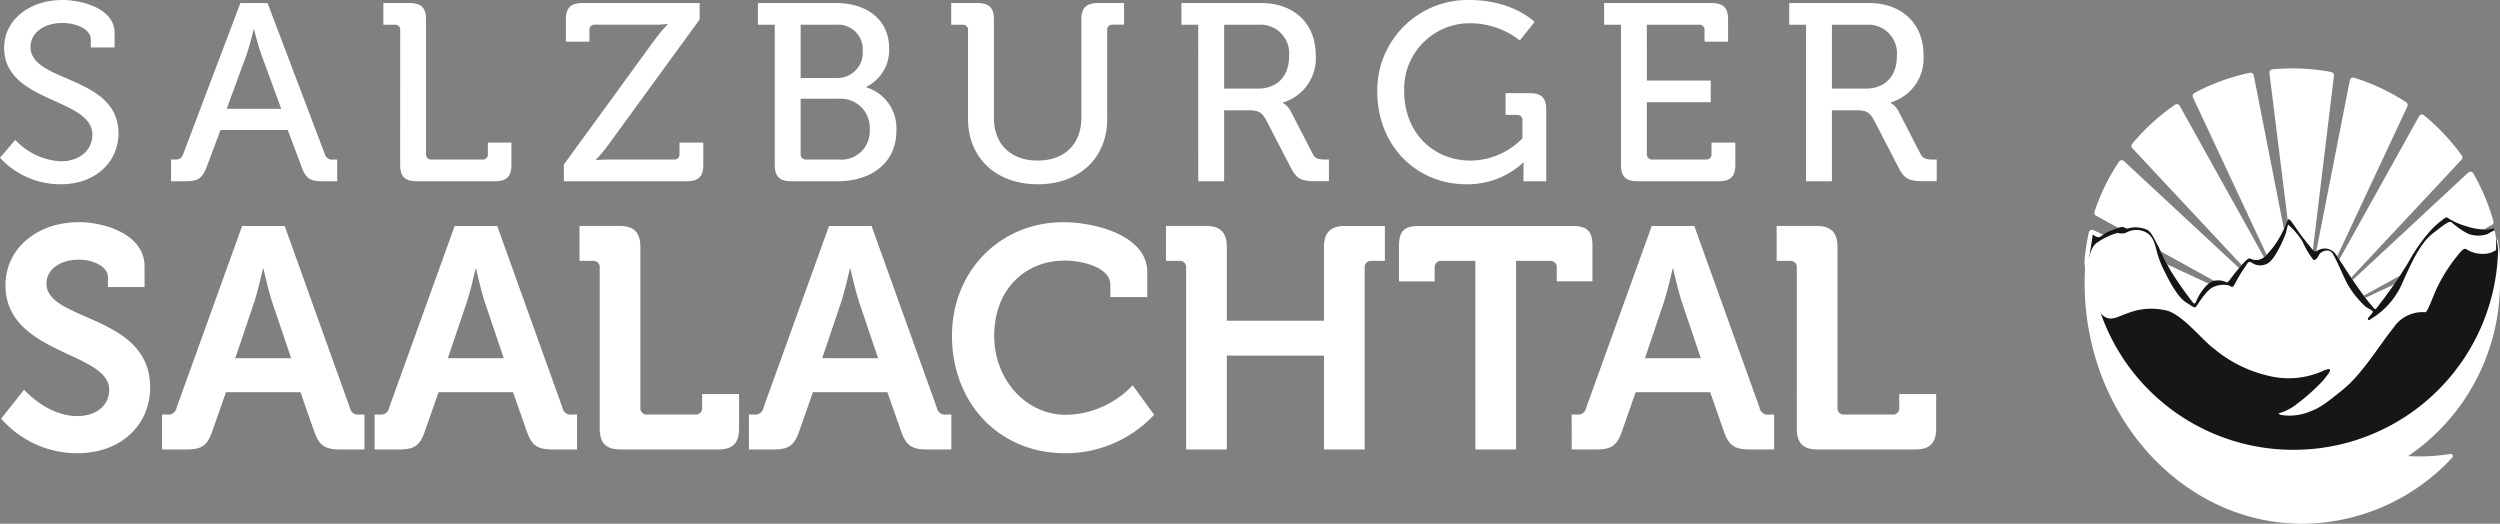
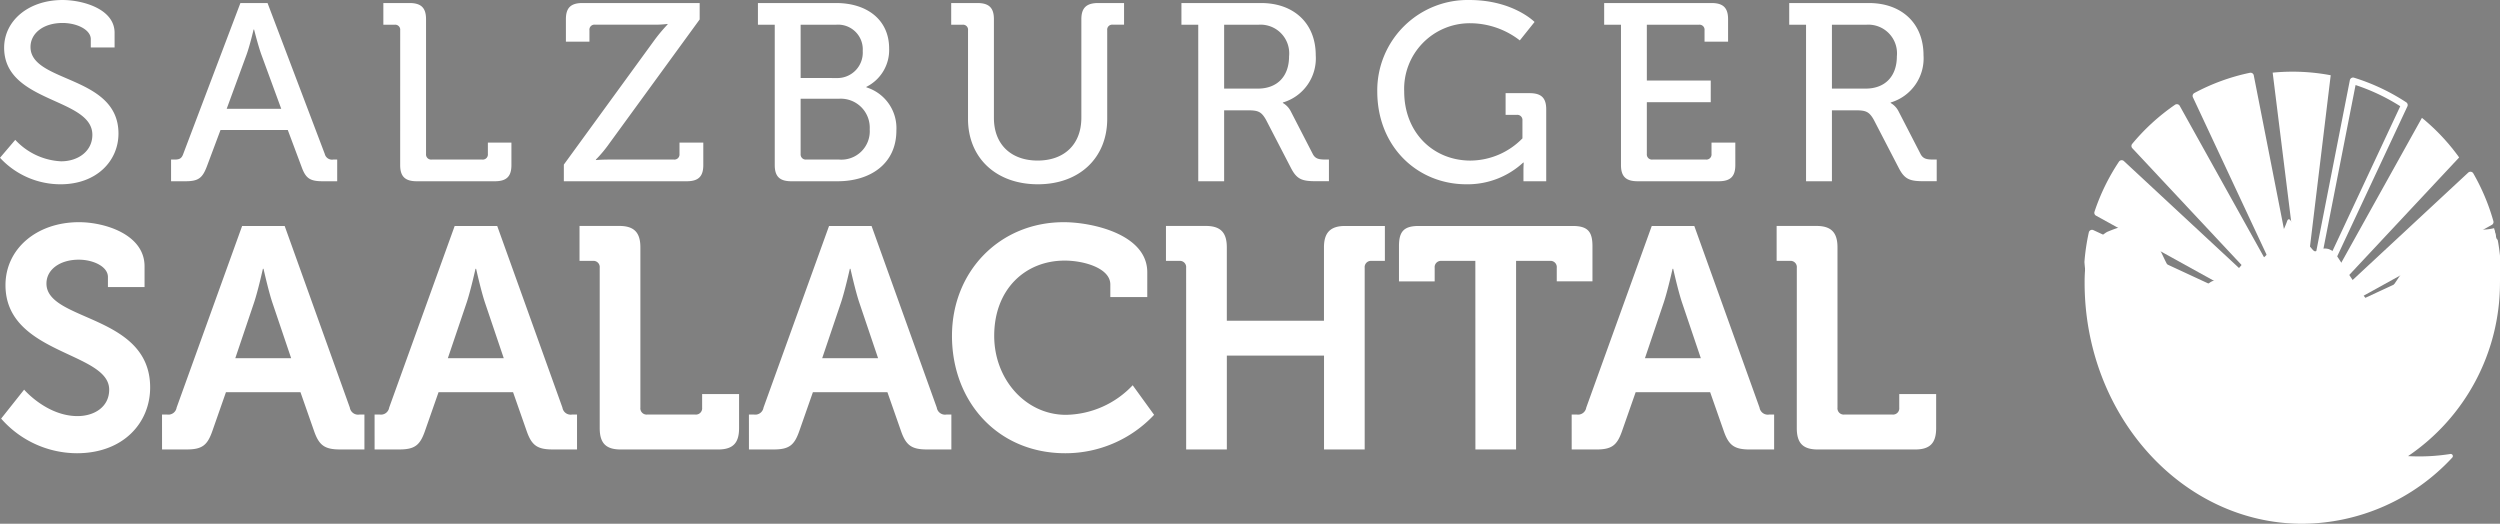
<svg xmlns="http://www.w3.org/2000/svg" width="313.973" height="65.777" viewBox="0 0 313.973 65.777">
  <rect x="0" y="0" width="313.973" height="65.777" fill="#808080" stroke="none" />
  <defs>
    <clipPath id="clip-path">
      <rect id="Rectangle_24" data-name="Rectangle 24" width="313.973" height="65.777" fill="none" />
    </clipPath>
    <clipPath id="clip-path-2">
      <path id="Path_45" data-name="Path 45" d="M442.264,41.846a10.5,10.5,0,0,0-1.4,1.28,22.056,22.056,0,0,0-2.882,4.181,58.036,58.036,0,0,1-3.894,5.57c-.154.184-.277,0-.521-.306s-.675-.768-1.441-1.841-1.288-1.84-2.331-3.465-1.012-1.532-1.625-1.839a1.773,1.773,0,0,0-1.533.215c-.306.123-.4,0-.614-.245s-1.043-1.257-1.441-1.809-1.166-1.718-1.349-1.87-.306.061-.369.275a13.281,13.281,0,0,1-.828,1.809,10.771,10.771,0,0,1-1.87,2.484,1.616,1.616,0,0,1-1.932.306c-.215-.092-.461.215-.89.644s-1.472,1.779-1.717,2.117-.368.244-.49.152a2.553,2.553,0,0,0-1.379-.122c-.86.061-1.964,1.779-2.208,2.421s-.368.461-.552.246a45.454,45.454,0,0,1-2.729-3.925c-.8-1.381-.767-1.5-1.564-3.066s-.89-1.686-1.288-2.023a3.523,3.523,0,0,0-2.3-.276c-.49.176-.521-.032-.736-.093s-.459-.092-2.083.584c-.829.459-.905,1.056-1.81.32-.13.775-.6,3.9-.659,4.691,1.05,13.521,12.034,22.921,25.743,22.921a26.146,26.146,0,0,0,26-24.162,26.428,26.428,0,0,0-.681-4.237,6.442,6.442,0,0,1-1.18.175,8.212,8.212,0,0,1-2.461-.461,8.665,8.665,0,0,1-2.231-1.027.183.183,0,0,0-.111-.038c-.171,0-.378.22-.64.413" transform="translate(-397.827 -41.433)" fill="none" />
    </clipPath>
  </defs>
  <g id="salzburger-logo" transform="translate(0 0)">
    <g id="Group_22" data-name="Group 22" transform="translate(0 0.001)">
      <g id="Group_21" data-name="Group 21" clip-path="url(#clip-path)">
        <path id="Path_16" data-name="Path 16" d="M225.731,68.2c0,1.9.78,2.688,2.652,2.688h12.2c1.872,0,2.651-.791,2.651-2.688v-4.27H238.6v1.7a.786.786,0,0,1-.858.871H231.7a.786.786,0,0,1-.858-.871V45.5c0-1.858-.78-2.688-2.651-2.688H223.2V47.2h1.676a.786.786,0,0,1,.858.871Zm-19.07-8.777,2.378-7.037c.507-1.541,1.092-4.191,1.092-4.191h.078s.585,2.649,1.093,4.191l2.378,7.037Zm-9.2,11.465h3.081c1.95,0,2.612-.514,3.236-2.293l1.716-4.9h9.358l1.716,4.9c.623,1.779,1.325,2.293,3.276,2.293h3.041V66.5h-.623a1.047,1.047,0,0,1-1.209-.871L212.86,42.816h-5.343L199.29,65.626a1.047,1.047,0,0,1-1.209.871h-.623Zm-12.092,0h5.108V47.2h4.251a.786.786,0,0,1,.858.871v1.7h4.484V45.347c0-1.858-.624-2.531-2.5-2.531h-19.3c-1.872,0-2.5.672-2.5,2.531v4.427h4.484v-1.7a.786.786,0,0,1,.858-.871h4.25Zm-36.326,0h5.109V59.1h12.205V70.884h5.107V48.074a.786.786,0,0,1,.858-.871H174V42.816H169c-1.833,0-2.65.83-2.65,2.688v9.212H154.149V45.5c0-1.858-.78-2.688-2.652-2.688h-4.991V47.2h1.677a.786.786,0,0,1,.857.871ZM119.632,56.613c0,8.3,5.771,14.746,14.233,14.746a15.262,15.262,0,0,0,11.152-4.824l-2.69-3.715a11.754,11.754,0,0,1-8.384,3.715c-5.03,0-9.007-4.427-9.007-9.922,0-5.851,3.9-9.448,8.851-9.448,2.418,0,5.732.949,5.732,3v1.582h4.64V48.627c0-4.783-6.941-6.286-10.489-6.286-8.033,0-14.037,6.168-14.037,14.272m-16.3,2.807,2.379-7.037c.507-1.541,1.092-4.191,1.092-4.191h.078s.585,2.649,1.092,4.191l2.378,7.037Zm-9.2,11.465h3.081c1.949,0,2.612-.514,3.236-2.293l1.715-4.9h9.359l1.715,4.9c.624,1.779,1.326,2.293,3.276,2.293h3.041V66.5h-.624a1.047,1.047,0,0,1-1.209-.871l-8.189-22.809h-5.342L95.963,65.626a1.047,1.047,0,0,1-1.209.871H94.13ZM75.391,68.2c0,1.9.78,2.688,2.651,2.688h12.2c1.872,0,2.652-.791,2.652-2.688v-4.27h-4.64v1.7a.786.786,0,0,1-.858.871H81.357a.786.786,0,0,1-.858-.871V45.5c0-1.858-.78-2.688-2.652-2.688H72.856V47.2h1.677a.786.786,0,0,1,.858.871ZM56.319,59.42,58.7,52.383c.507-1.541,1.091-4.191,1.091-4.191h.078s.585,2.649,1.091,4.191l2.379,7.037Zm-9.2,11.465H50.2c1.949,0,2.612-.514,3.236-2.293l1.715-4.9h9.359l1.715,4.9c.624,1.779,1.326,2.293,3.276,2.293h3.041V66.5h-.624a1.047,1.047,0,0,1-1.209-.871L62.519,42.816H57.177L48.95,65.626a1.047,1.047,0,0,1-1.209.871h-.624ZM29.625,59.42,32,52.383c.507-1.541,1.091-4.191,1.091-4.191h.078s.585,2.649,1.091,4.191l2.379,7.037Zm-9.2,11.465H23.5c1.949,0,2.612-.514,3.236-2.293l1.715-4.9h9.359l1.715,4.9c.624,1.779,1.326,2.293,3.275,2.293h3.042V66.5h-.624a1.047,1.047,0,0,1-1.209-.871L35.825,42.816H30.483L22.255,65.626a1.047,1.047,0,0,1-1.209.871h-.624ZM.217,67.01a12.7,12.7,0,0,0,9.514,4.349c5.81,0,9.2-3.8,9.2-8.263,0-9.211-13.023-8.263-13.023-13.046,0-1.779,1.715-3,4.055-3,1.833,0,3.665.869,3.665,2.174v1.265h4.6V47.877c0-3.994-4.991-5.536-8.227-5.536C4.662,42.341.763,45.7.763,50.248c0,8.736,13.024,8.342,13.024,13.125,0,2.174-1.872,3.321-3.977,3.321-3.86,0-6.707-3.321-6.707-3.321Z" transform="translate(-0.074 -14.438)" fill="#fff" />
        <path id="Path_17" data-name="Path 17" d="M230.07,11.127V3.107h4.289a3.6,3.6,0,0,1,3.866,3.963c0,2.5-1.462,4.058-3.932,4.058Zm-3.25,11.635h3.25V13.854h2.989c1.267,0,1.69.159,2.275,1.2l3.12,6.023c.747,1.458,1.4,1.681,3.184,1.681h1.592V20.036h-.422c-.78,0-1.3-.063-1.625-.73l-2.762-5.358a2.473,2.473,0,0,0-.975-1.014v-.063a5.775,5.775,0,0,0,4.127-5.928c0-4.09-2.827-6.562-6.856-6.562H224.707V3.107h2.113Zm-23.242-2.03c0,1.427.617,2.03,2.079,2.03h10.2c1.462,0,2.08-.6,2.08-2.03V17.912h-2.989v1.426a.643.643,0,0,1-.715.7h-6.694a.642.642,0,0,1-.714-.7v-6.5h8.026V10.113h-8.026V3.107h6.531a.629.629,0,0,1,.715.7V5.231h2.957V2.409c0-1.427-.617-2.029-2.079-2.029H201.466V3.107h2.112ZM172.97,11.476c0,6.974,5.069,11.666,11.178,11.666a10.281,10.281,0,0,0,7.149-2.726h.065s-.032.476-.032.951v1.4h2.859V13.727c0-1.426-.617-2.028-2.08-2.028h-3.022v2.726h1.4a.643.643,0,0,1,.715.7v2.251a9.212,9.212,0,0,1-6.531,2.79c-4.647,0-8.319-3.487-8.319-8.686A8.242,8.242,0,0,1,184.6,2.917a10.224,10.224,0,0,1,6.272,2.156l1.852-2.314S190.029,0,184.538,0A11.353,11.353,0,0,0,172.97,11.476m-19.232-.349V3.107h4.289a3.6,3.6,0,0,1,3.866,3.963c0,2.5-1.462,4.058-3.932,4.058Zm-3.25,11.635h3.25V13.854h2.989c1.267,0,1.69.159,2.275,1.2l3.119,6.023c.747,1.458,1.4,1.681,3.185,1.681H166.9V20.036h-.422c-.78,0-1.3-.063-1.625-.73l-2.762-5.358a2.476,2.476,0,0,0-.975-1.014v-.063a5.775,5.775,0,0,0,4.127-5.928c0-4.09-2.827-6.562-6.856-6.562H148.375V3.107h2.112Zm-28.916-7.831c0,4.882,3.51,8.211,8.773,8.211,5.232,0,8.709-3.329,8.709-8.211V3.8a.629.629,0,0,1,.715-.7h1.4V.38h-3.25c-1.462,0-2.112.6-2.112,2.029V14.774c0,3.391-2.177,5.389-5.491,5.389s-5.491-2-5.491-5.358V2.409c0-1.427-.617-2.029-2.08-2.029H119.46V3.107h1.4a.628.628,0,0,1,.714.7ZM100.55,19.338V12.4h4.809a3.639,3.639,0,0,1,3.867,3.836,3.565,3.565,0,0,1-3.867,3.8h-4.094a.642.642,0,0,1-.714-.7m0-9.542V3.107h4.419a3.1,3.1,0,0,1,3.379,3.3A3.191,3.191,0,0,1,105.033,9.8ZM97.3,20.733c0,1.427.617,2.03,2.08,2.03H105.2c4.061,0,7.376-2.156,7.376-6.373a5.361,5.361,0,0,0-3.769-5.422v-.063a5.161,5.161,0,0,0,2.859-4.819c0-3.614-2.795-5.706-6.661-5.706H95.188V3.107H97.3Zm-26.488,2.03H86.247c1.462,0,2.08-.6,2.08-2.03V17.912h-2.99v1.426a.642.642,0,0,1-.714.7H76.531c-1.072,0-1.69.064-1.69.064v-.064a16.222,16.222,0,0,0,1.69-2.029L87.871,2.441V.38H73.151c-1.462,0-2.08.6-2.08,2.029V5.231h2.957V3.8a.629.629,0,0,1,.715-.7H82.12a12.578,12.578,0,0,0,1.722-.095v.063A20.819,20.819,0,0,0,82.12,5.136L70.812,20.67Zm-20.555-2.03c0,1.427.617,2.03,2.079,2.03h9.813c1.462,0,2.08-.6,2.08-2.03V17.912H61.272v1.426a.642.642,0,0,1-.715.7H54.221a.643.643,0,0,1-.715-.7V2.409C53.506.983,52.889.38,51.427.38H48.145V3.107h1.4a.629.629,0,0,1,.715.7ZM28.47,13.663l2.5-6.815c.422-1.173.877-3.138.877-3.138h.065s.487,1.965.909,3.138l2.5,6.815Zm-6.986,9.1h1.787c1.624,0,2.144-.381,2.7-1.839l1.723-4.6h8.448l1.722,4.6c.52,1.458,1.04,1.839,2.664,1.839h1.82V20.036h-.487a.936.936,0,0,1-1.072-.7L33.6.38H30.192L23.011,19.338c-.2.571-.487.7-1.072.7h-.455ZM0,19.814a10.34,10.34,0,0,0,7.6,3.329c4.549,0,7.279-2.948,7.279-6.372,0-7.355-11.048-6.34-11.048-10.874,0-1.68,1.56-3.012,4.029-3.012,1.82,0,3.542.856,3.542,2.029V5.961h2.989V4.121C14.395,1.077,10.3,0,7.863,0,3.542,0,.52,2.631.52,5.992c0,6.974,11.08,6.245,11.08,10.937,0,2.061-1.787,3.329-3.932,3.329a8.4,8.4,0,0,1-5.752-2.695Z" transform="translate(0 0)" fill="#fff" />
        <path id="Path_18" data-name="Path 18" d="M399.746,37.346l23.907,13.206-20.881-19.4a25.867,25.867,0,0,0-3.026,6.194" transform="translate(-136.312 -10.623)" fill="#fff" />
        <path id="Path_19" data-name="Path 19" d="M399.746,37.346l23.907,13.206-20.881-19.4A25.867,25.867,0,0,0,399.746,37.346Z" transform="translate(-136.312 -10.623)" fill="none" stroke="#fff" stroke-linecap="round" stroke-linejoin="round" stroke-width="0.821" />
-         <path id="Path_20" data-name="Path 20" d="M406.818,25.317l19.738,21.1q-7.221-12.97-14.441-25.939a26,26,0,0,0-5.3,4.834" transform="translate(-138.723 -6.985)" fill="#fff" />
+         <path id="Path_20" data-name="Path 20" d="M406.818,25.317l19.738,21.1q-7.221-12.97-14.441-25.939" transform="translate(-138.723 -6.985)" fill="#fff" />
        <path id="Path_21" data-name="Path 21" d="M406.818,25.317l19.738,21.1q-7.221-12.97-14.441-25.939A26,26,0,0,0,406.818,25.317Z" transform="translate(-138.723 -6.985)" fill="none" stroke="#fff" stroke-linecap="round" stroke-linejoin="round" stroke-width="0.821" />
        <path id="Path_22" data-name="Path 22" d="M418.477,16.983,431.15,44.059q-2.9-14.789-5.805-29.578a25.46,25.46,0,0,0-6.868,2.5" transform="translate(-142.699 -4.938)" fill="#fff" />
        <path id="Path_23" data-name="Path 23" d="M418.477,16.983,431.15,44.059q-2.9-14.789-5.805-29.578A25.46,25.46,0,0,0,418.477,16.983Z" transform="translate(-142.699 -4.938)" fill="none" stroke="#fff" stroke-linecap="round" stroke-linejoin="round" stroke-width="0.821" />
        <path id="Path_24" data-name="Path 24" d="M433.113,13.778q1.857,14.944,3.714,29.89,1.787-14.781,3.575-29.561a25.874,25.874,0,0,0-4.8-.45c-.824,0-1.659.041-2.489.121" transform="translate(-147.69 -4.657)" fill="#fff" />
-         <path id="Path_25" data-name="Path 25" d="M433.113,13.778q1.857,14.944,3.714,29.89,1.787-14.781,3.575-29.561a25.874,25.874,0,0,0-4.8-.45C434.778,13.657,433.943,13.7,433.113,13.778Z" transform="translate(-147.69 -4.657)" fill="none" stroke="#fff" stroke-linecap="round" stroke-linejoin="round" stroke-width="0.821" />
-         <path id="Path_26" data-name="Path 26" d="M451.941,18.441A25.6,25.6,0,0,0,445.49,15.4q-2.843,14.487-5.687,28.972l12.138-25.932" transform="translate(-149.971 -5.252)" fill="#fff" />
        <path id="Path_27" data-name="Path 27" d="M451.941,18.441A25.6,25.6,0,0,0,445.49,15.4q-2.843,14.487-5.687,28.972Z" transform="translate(-149.971 -5.252)" fill="none" stroke="#fff" stroke-linecap="round" stroke-linejoin="round" stroke-width="0.821" />
        <path id="Path_28" data-name="Path 28" d="M454.459,22.456,440.742,47.095,459.134,27.43a26.041,26.041,0,0,0-4.675-4.974" transform="translate(-150.291 -7.658)" fill="#fff" />
-         <path id="Path_29" data-name="Path 29" d="M454.459,22.456,440.742,47.095,459.134,27.43A26.041,26.041,0,0,0,454.459,22.456Z" transform="translate(-150.291 -7.658)" fill="none" stroke="#fff" stroke-linecap="round" stroke-linejoin="round" stroke-width="0.821" />
        <path id="Path_30" data-name="Path 30" d="M441.487,51.3l21.805-12.045a25.9,25.9,0,0,0-2.485-5.906q-9.659,8.976-19.32,17.951" transform="translate(-150.545 -11.373)" fill="#fff" />
        <path id="Path_31" data-name="Path 31" d="M441.487,51.3l21.805-12.045a25.9,25.9,0,0,0-2.485-5.906Q451.148,42.328,441.487,51.3Z" transform="translate(-150.545 -11.373)" fill="none" stroke="#fff" stroke-linecap="round" stroke-linejoin="round" stroke-width="0.821" />
        <path id="Path_32" data-name="Path 32" d="M461.144,63.616a25.921,25.921,0,0,0,2.133-4.921l-21.15,2.558,19.017,2.363" transform="translate(-150.763 -20.015)" fill="#f99300" />
        <path id="Path_33" data-name="Path 33" d="M461.144,63.616a25.921,25.921,0,0,0,2.133-4.921l-21.15,2.558Z" transform="translate(-150.763 -20.015)" fill="none" stroke="#fff" stroke-linecap="round" stroke-linejoin="round" stroke-width="0.821" />
        <path id="Path_34" data-name="Path 34" d="M441.965,56.238l21.878-4.219a26.313,26.313,0,0,0,.5-3.431c-.069-.869-.18-1.735-.332-2.582L441.965,56.238" transform="translate(-150.708 -15.688)" fill="#f99300" />
        <path id="Path_35" data-name="Path 35" d="M441.965,56.238l21.878-4.219a26.313,26.313,0,0,0,.5-3.431c-.069-.869-.18-1.735-.332-2.582L441.965,56.238" transform="translate(-150.708 -15.688)" fill="#fff" />
        <path id="Path_36" data-name="Path 36" d="M441.965,56.238l21.878-4.219a26.313,26.313,0,0,0,.5-3.431c-.069-.869-.18-1.735-.332-2.582Z" transform="translate(-150.708 -15.688)" fill="none" stroke="#fff" stroke-linecap="round" stroke-linejoin="round" stroke-width="0.821" />
        <path id="Path_37" data-name="Path 37" d="M401.807,63.742l21.31-2.648-23.705-2.866a25.955,25.955,0,0,0,2.395,5.514" transform="translate(-136.198 -19.856)" fill="#f99300" />
-         <path id="Path_38" data-name="Path 38" d="M401.807,63.742l21.31-2.648-23.705-2.866A25.955,25.955,0,0,0,401.807,63.742Z" transform="translate(-136.198 -19.856)" fill="none" stroke="#fff" stroke-linecap="round" stroke-linejoin="round" stroke-width="0.821" />
        <path id="Path_39" data-name="Path 39" d="M398.254,50.984,422.694,55.7,398.4,44.421a26.14,26.14,0,0,0-.54,3.632,26.23,26.23,0,0,0,.4,2.931" transform="translate(-135.667 -15.148)" fill="#fff" />
        <path id="Path_40" data-name="Path 40" d="M398.254,50.984,422.694,55.7,398.4,44.421a26.14,26.14,0,0,0-.54,3.632A26.23,26.23,0,0,0,398.254,50.984Z" transform="translate(-135.667 -15.148)" fill="none" stroke="#fff" stroke-linecap="round" stroke-linejoin="round" stroke-width="0.821" />
        <path id="Path_41" data-name="Path 41" d="M397.684,53.918c.018,16.532,12.157,29.974,27.075,29.974a25.539,25.539,0,0,0,18.622-8.226,25.31,25.31,0,0,1-3.944.311c-.474,0-.954-.014-1.427-.04a.271.271,0,0,1-.136-.494A25.993,25.993,0,0,0,449.3,54.027a26.493,26.493,0,0,1-8.066,14.231,26.223,26.223,0,0,1-35.531-.051,26.483,26.483,0,0,1-8.018-14.289" transform="translate(-135.609 -18.386)" fill="#fff" />
        <path id="Path_42" data-name="Path 42" d="M424.62,82.636c-15.062,0-27.328-13.568-27.346-30.246a19.934,19.934,0,0,1,.2-2.952,22.258,22.258,0,0,1,.339,2.9,26.049,26.049,0,0,0,51.085.108,21.717,21.717,0,0,1,.4-2.894c.214-.047.14,2.81.14,2.949a26.28,26.28,0,0,1-11.543,21.639,25.13,25.13,0,0,0,5.313-.268.27.27,0,0,1,.238.453,25.863,25.863,0,0,1-18.817,8.311M397.92,55c1.212,15.161,12.729,27.093,26.7,27.093a25.236,25.236,0,0,0,17.872-7.576,25.655,25.655,0,0,1-4.637.161.541.541,0,0,1-.272-.988A25.73,25.73,0,0,0,448.727,55.25,26.581,26.581,0,0,1,397.92,55" transform="translate(-135.469 -16.858)" fill="#fff" />
        <path id="Path_43" data-name="Path 43" d="M449.567,47.02a26.368,26.368,0,0,0-.68-4.237,6.33,6.33,0,0,1-1.18.174,8.186,8.186,0,0,1-2.461-.46,8.605,8.605,0,0,1-2.23-1.027c-.192-.139-.43.14-.752.376a10.541,10.541,0,0,0-1.4,1.28,22.077,22.077,0,0,0-2.882,4.181,58.139,58.139,0,0,1-3.894,5.569c-.154.184-.276,0-.522-.306s-.674-.767-1.441-1.84-1.288-1.84-2.33-3.465-1.012-1.533-1.625-1.839a1.774,1.774,0,0,0-1.533.214c-.306.123-.4,0-.614-.245s-1.042-1.257-1.441-1.809-1.165-1.717-1.35-1.87-.306.061-.368.275a13.4,13.4,0,0,1-.828,1.81,10.775,10.775,0,0,1-1.87,2.483,1.618,1.618,0,0,1-1.932.308c-.214-.093-.46.214-.889.643s-1.472,1.778-1.717,2.115-.368.245-.49.154a2.533,2.533,0,0,0-1.38-.123c-.859.061-1.963,1.778-2.207,2.422s-.368.46-.552.246a44.838,44.838,0,0,1-2.729-3.925c-.8-1.38-.767-1.5-1.564-3.066s-.89-1.686-1.288-2.024a3.539,3.539,0,0,0-2.3-.275c-.49.175-.521-.031-.736-.092s-.46-.092-2.085.583c-.828.461-.9,1.058-1.809.323-.13.773-.6,3.895-.659,4.69,1.05,13.52,12.034,22.92,25.743,22.92a26.143,26.143,0,0,0,26-24.162" transform="translate(-135.657 -14.129)" fill="#fff" />
      </g>
    </g>
    <g id="Group_24" data-name="Group 24" transform="translate(262.17 27.305)">
      <g id="Group_23" data-name="Group 23" clip-path="url(#clip-path-2)">
-         <path id="Path_44" data-name="Path 44" d="M423.686,59.154a25.672,25.672,0,1,0-25.517-25.672,25.6,25.6,0,0,0,25.517,25.672" transform="translate(-397.944 -29.968)" fill="#161615" />
-       </g>
+         </g>
    </g>
    <g id="Group_26" data-name="Group 26" transform="translate(0 0.001)">
      <g id="Group_25" data-name="Group 25" clip-path="url(#clip-path)">
        <path id="Path_46" data-name="Path 46" d="M449.192,44.215c-.059-.295-.121-.588-.19-.878a9.66,9.66,0,0,0-.883.478,3.653,3.653,0,0,1-2.422-.03,9.745,9.745,0,0,1-2.085-1.441c-.276-.235-.888.235-2.392,1.41s-2.576,3.434-3.864,6.348a9.783,9.783,0,0,1-4.108,4.507c-.276.092-.154-.276.061-.491a2.081,2.081,0,0,0,.4-.521c.062-.122-.368-.337-.889-.643a12.319,12.319,0,0,1-2.238-2.76c-.429-.735-1.472-3.281-1.932-3.956s-1.441-.276-1.686.185-.491.705-.706.644a10.241,10.241,0,0,1-1.379-2.33,9.717,9.717,0,0,0-1.81-2.115,6.719,6.719,0,0,0-.215.828c-.122.583-1.318,3.342-2.207,3.955a1.856,1.856,0,0,1-2.146,0c-.43-.276-.521.092-.89.614a19.388,19.388,0,0,0-1.226,2.054c-.306.613-.429.337-.766.184a3.012,3.012,0,0,0-1.809.154c-.8.245-1.749,1.717-2.116,2.269s-.338.4-1.381-.245-2.053-2.422-3.035-4.508-.706-3.189-1.717-4.109a2.578,2.578,0,0,0-2.821-.184,1.615,1.615,0,0,1-1.074.031,8.583,8.583,0,0,0-2.544,1.2c-1.2.736-1.2,3.311-1.1,4.2s.766,4.139,1.778,4.967,1.809.154,3.282-.337a8.066,8.066,0,0,1,4.6-.307c1.993.368,4.691,3.833,6.071,4.814a16.414,16.414,0,0,0,6.807,3.4,10.509,10.509,0,0,0,7.052-.675c1.5-.583.276.705-.122,1.257a25.827,25.827,0,0,1-3.527,3.128,6.271,6.271,0,0,1-2.054,1.012s-.123.153.553.245a6.739,6.739,0,0,0,3.188-.4c1.257-.491,1.655-.674,4.231-2.759s4.6-5.58,6.438-7.849a4.368,4.368,0,0,1,3.956-1.932c.214,0,.368-.368,1.288-2.606a20.121,20.121,0,0,1,3.251-5.06c.459-.459.583-.275.8-.152a3.828,3.828,0,0,0,1.932.49,2.806,2.806,0,0,0,1.655-.49Z" transform="translate(-135.71 -14.419)" fill="#fff" />
      </g>
    </g>
  </g>
</svg>